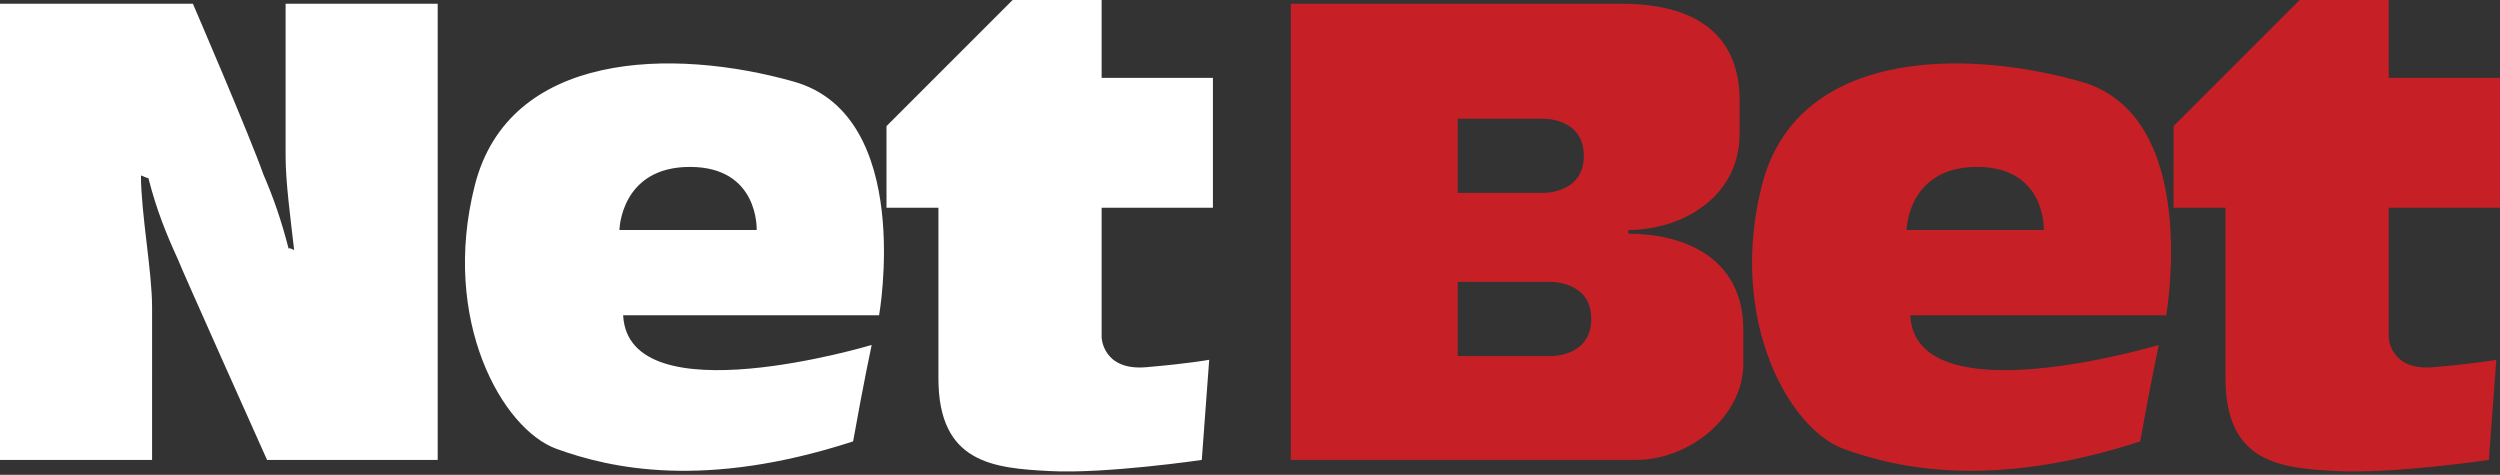
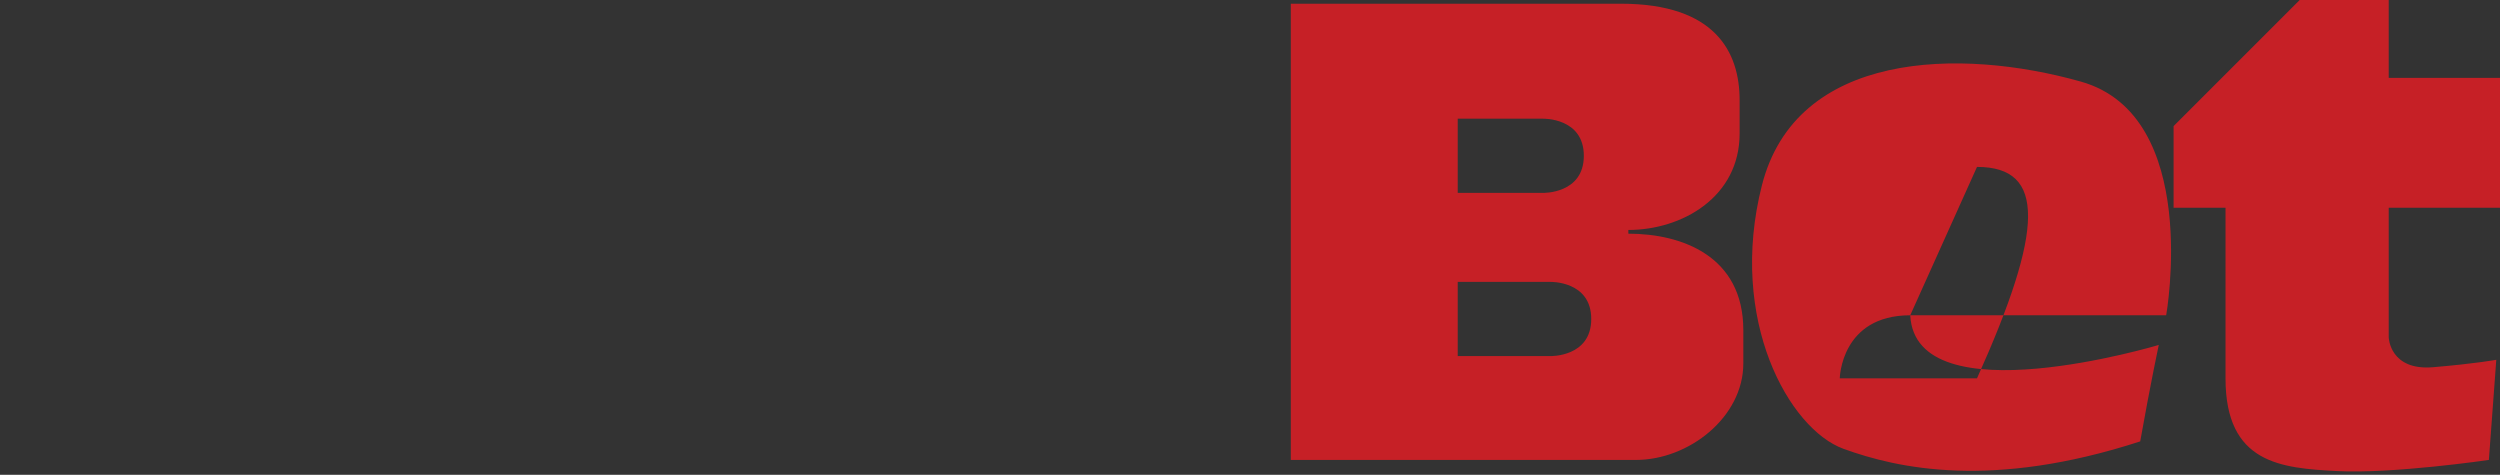
<svg xmlns="http://www.w3.org/2000/svg" id="Layer_1" x="0px" y="0px" viewBox="0 0 674 128" style="enable-background:new 0 0 674 128;" xml:space="preserve">
  <rect x="0" y="0" width="674" height="128" fill="#333333" stroke="none" />
  <style type="text/css"> .st0{fill:#FFFFFF;} .st1{fill:#C62026;} </style>
-   <path class="st0" d="M297,56v35c0,0,0.3,9,12,8s17-2,17-2l-2,27c0,0-26,3.8-41,3s-30-2-30-25V56h-14V34l34-34h24v21h30v35H297z M168,85c1.4,27.7,67,8,67,8s-2.2,10.3-5,26c-40,13-65.4,7.3-80,2s-31.2-34.7-22-71s53.4-37.2,86-28s23,63,23,63H168z M186,45 c-18.7,0-19,17-19,17h37C204,62,204.7,45,186,45z M48,70c-3.2-7-5.8-13.4-8-22c-0.6,0-1.5-0.6-2-0.7c0,10.2,3,25.8,3,35.5V124H0V1 h52c0,0,15.3,35.5,19,46c2.6,6,4.8,12.2,6.8,20c0.4-0.2,1,0.2,1.5,0.4C78.3,58.7,77,49,77,42.2V1h41v123H72C72,124,48.6,71.8,48,70z " />
-   <path class="st1" d="M644,56v35c0,0,0.3,9,12,8s17-2,17-2l-2,27c0,0-26,3.8-41,3s-30-2-30-25V56h-14V34l34-34h24v21h30v35H644z M515,85c1.4,27.7,67,8,67,8s-2.2,10.3-5,26c-40,13-65.4,7.3-80,2s-31.2-34.7-22-71s53.4-37.2,86-28s23,63,23,63H515z M533,45 c-18.7,0-19,17-19,17h37C551,62,551.7,45,533,45z M441,124h-93V1h89c25.4,0,32,13,32,26v9c0,17.2-15.6,26-30,26v1c14.4,0,31,6,31,26 v9C470,112.4,455.4,124,441,124z M416,32h-23v20h23c0,0,11,0.3,11-10S416,32,416,32z M418,76h-25v20h25c0,0,11,0.3,11-10 S418,76,418,76z" />
+   <path class="st1" d="M644,56v35c0,0,0.3,9,12,8s17-2,17-2l-2,27c0,0-26,3.8-41,3s-30-2-30-25V56h-14V34l34-34h24v21h30v35H644z M515,85c1.4,27.7,67,8,67,8s-2.2,10.3-5,26c-40,13-65.4,7.3-80,2s-31.2-34.7-22-71s53.4-37.2,86-28s23,63,23,63H515z c-18.7,0-19,17-19,17h37C551,62,551.7,45,533,45z M441,124h-93V1h89c25.4,0,32,13,32,26v9c0,17.2-15.6,26-30,26v1c14.4,0,31,6,31,26 v9C470,112.4,455.4,124,441,124z M416,32h-23v20h23c0,0,11,0.3,11-10S416,32,416,32z M418,76h-25v20h25c0,0,11,0.3,11-10 S418,76,418,76z" />
</svg>